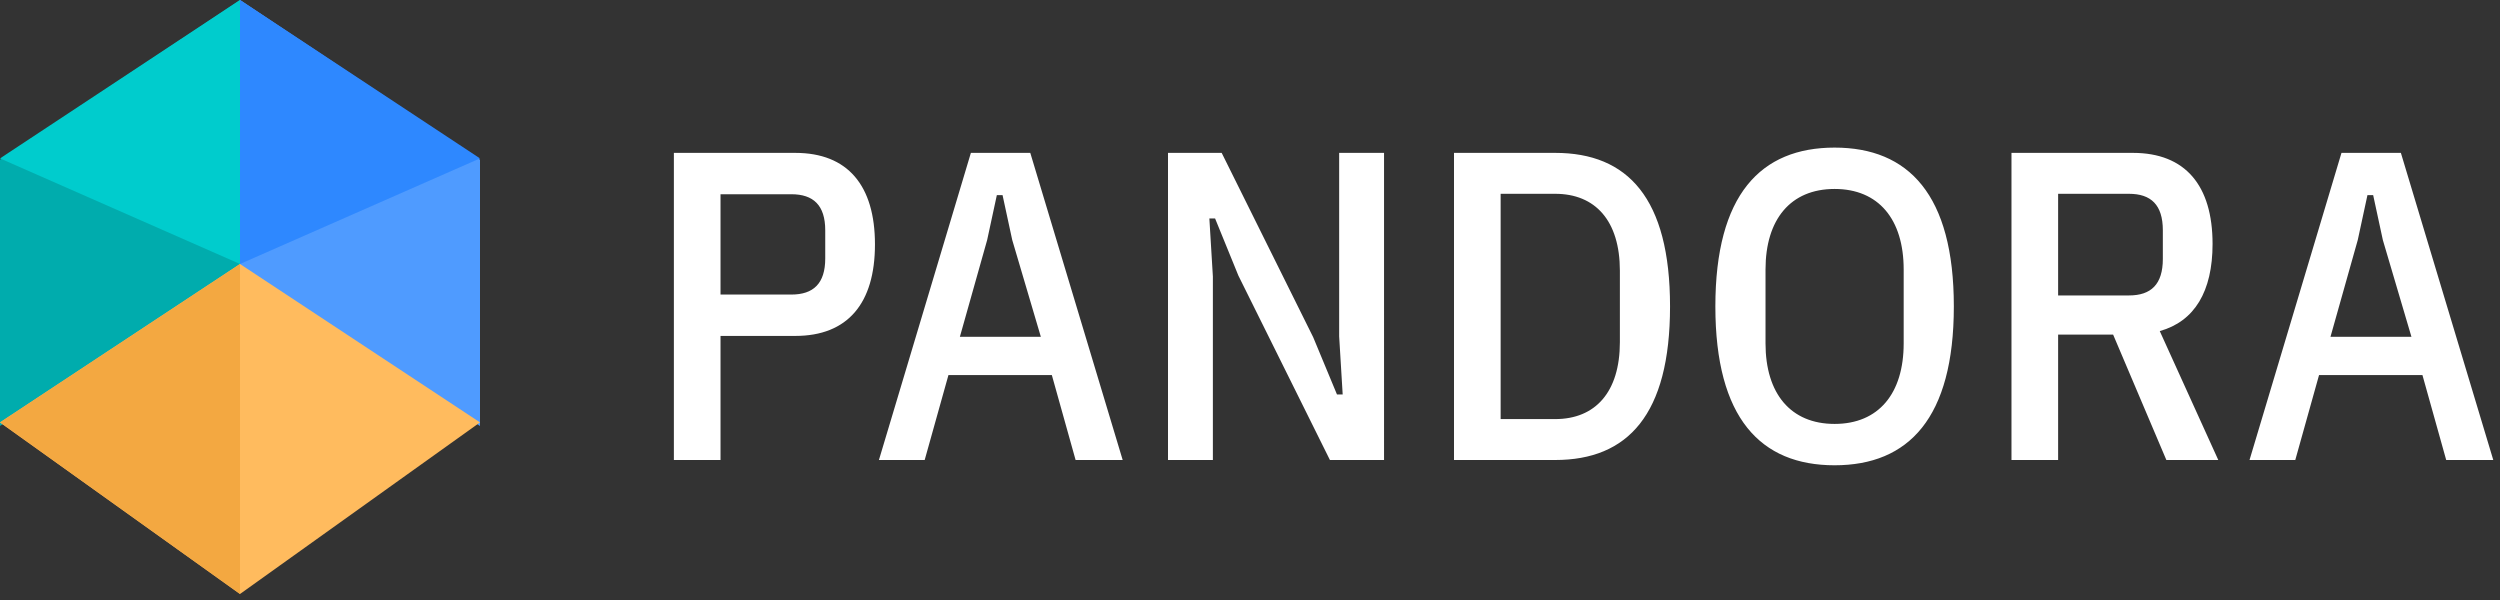
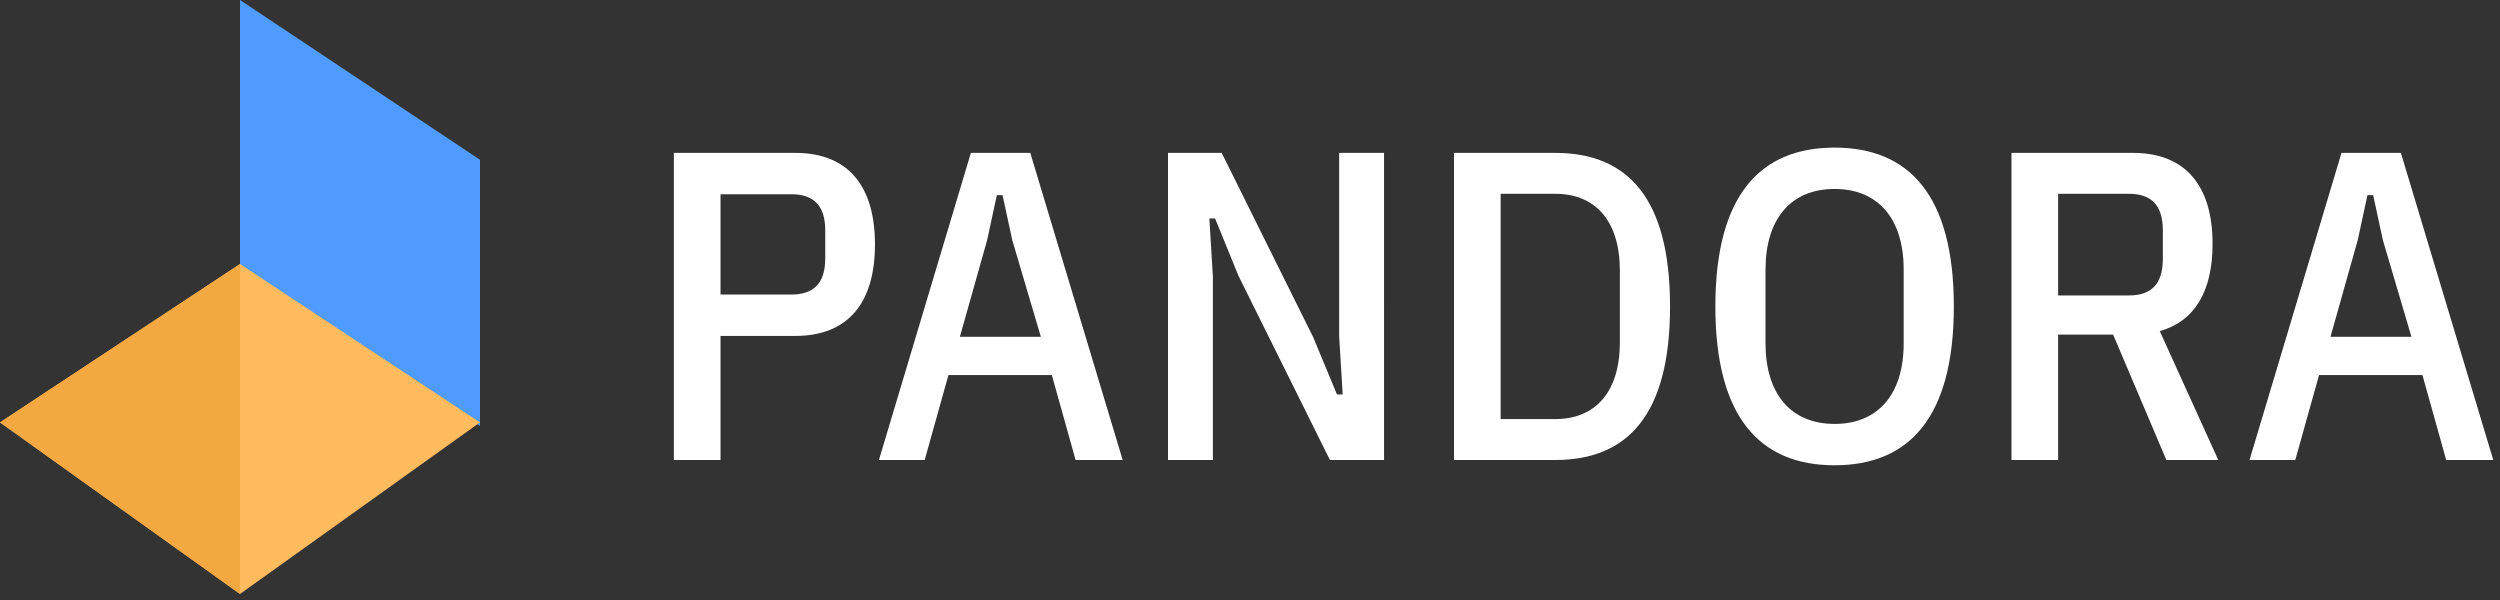
<svg xmlns="http://www.w3.org/2000/svg" width="125" height="30" viewBox="0 0 125 30">
  <rect x="0" y="0" width="125" height="30" fill="#333333" stroke="none" />
  <g fill="none" fill-rule="evenodd">
    <path fill="#ffffff" fill-rule="nonzero" d="M36.026 23v-6.204h3.74c2.618 0 3.982-1.628 3.982-4.576 0-2.948-1.364-4.576-3.982-4.576h-6.072V23h2.332zm3.542-8.272h-3.542V9.712h3.542c1.1 0 1.694.55 1.694 1.804v1.408c0 1.254-.594 1.804-1.694 1.804zM46.234 23l1.188-4.246h5.17L53.78 23h2.354l-4.62-15.356h-2.97L43.946 23h2.288zm5.808-6.16h-4.048L49.358 12l.484-2.244h.286L50.612 12l1.43 4.84zM60.644 23v-9.174l-.176-2.904h.286l1.166 2.86L66.496 23h2.706V7.644h-2.244v9.174l.176 2.904h-.286l-1.188-2.86-4.576-9.218H58.4V23h2.244zm17.116 0c3.63 0 5.742-2.266 5.742-7.678S81.39 7.644 77.76 7.644H72.7V23h5.06zm0-2.046h-2.728V9.69h2.728c2.002 0 3.234 1.342 3.234 3.85v3.564c0 2.508-1.232 3.85-3.234 3.85zm13.97 2.31c3.696 0 5.962-2.354 5.962-7.942S95.426 7.38 91.73 7.38c-3.696 0-5.962 2.354-5.962 7.942s2.266 7.942 5.962 7.942zm0-2.068c-2.2 0-3.454-1.518-3.454-4.026v-3.696c0-2.508 1.254-4.026 3.454-4.026s3.454 1.518 3.454 4.026v3.696c0 2.508-1.254 4.026-3.454 4.026zM102.906 23v-6.27h2.75l2.662 6.27h2.596l-2.926-6.446c1.738-.484 2.64-1.98 2.64-4.356 0-2.926-1.364-4.554-3.982-4.554h-6.072V23h2.332zm3.542-8.228h-3.542V9.69h3.542c1.1 0 1.694.55 1.694 1.826v1.43c0 1.276-.594 1.826-1.694 1.826zM114.764 23l1.188-4.246h5.17L122.31 23h2.354l-4.62-15.356h-2.97L112.476 23h2.288zm5.808-6.16h-4.048l1.364-4.84.484-2.244h.286l.484 2.244 1.43 4.84z" />
    <path fill="#4F9BFF" d="M12 0L24 7.987 24 21.3 12 13.312z" />
-     <path fill="#00ACAD" d="M0 0L12 7.987 12 21.3 0 13.312z" transform="matrix(-1 0 0 1 12 0)" />
    <path fill="#FFBB5E" d="M12 13.2L24 21.12 12 29.7 0 21.12z" />
-     <path fill="#2E88FF" d="M12 13.2L24 7.92 12 0z" />
-     <path fill="#00CCCD" d="M0 13.2L12 7.92 0 0z" transform="matrix(-1 0 0 1 12 0)" />
    <path fill="#F3A841" d="M12 13.2L12 29.7 0 21.12z" />
  </g>
</svg>